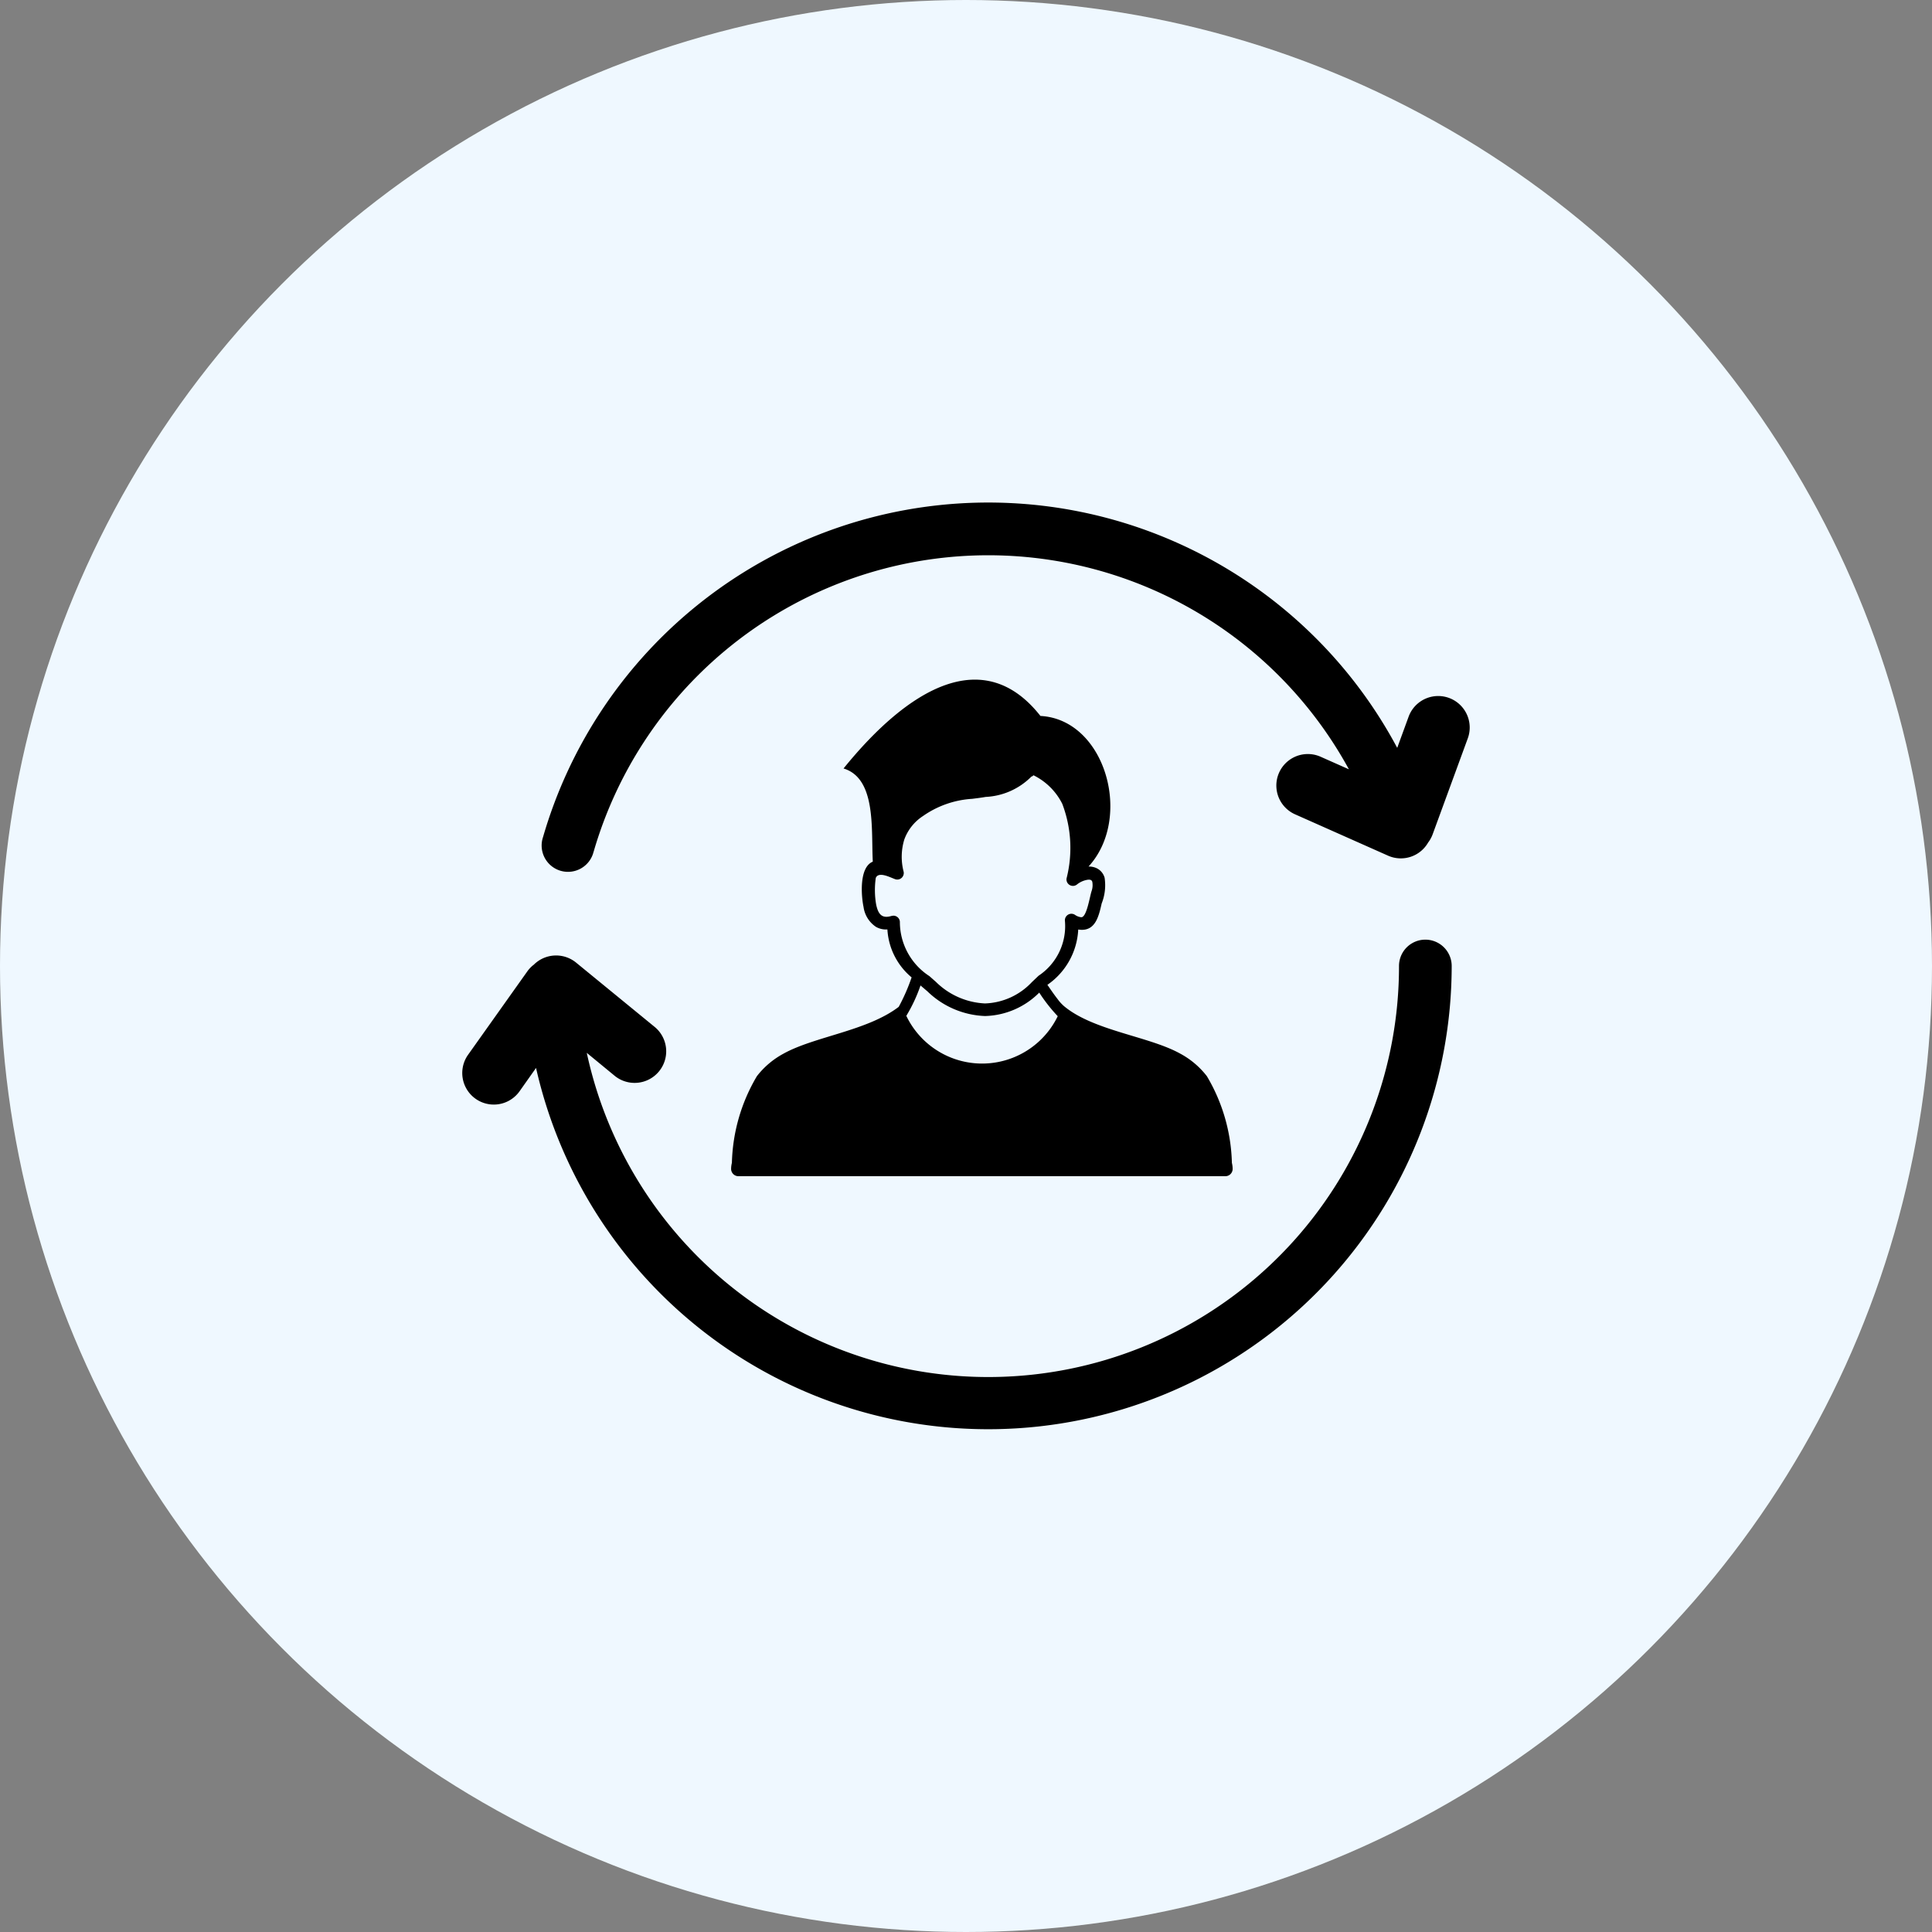
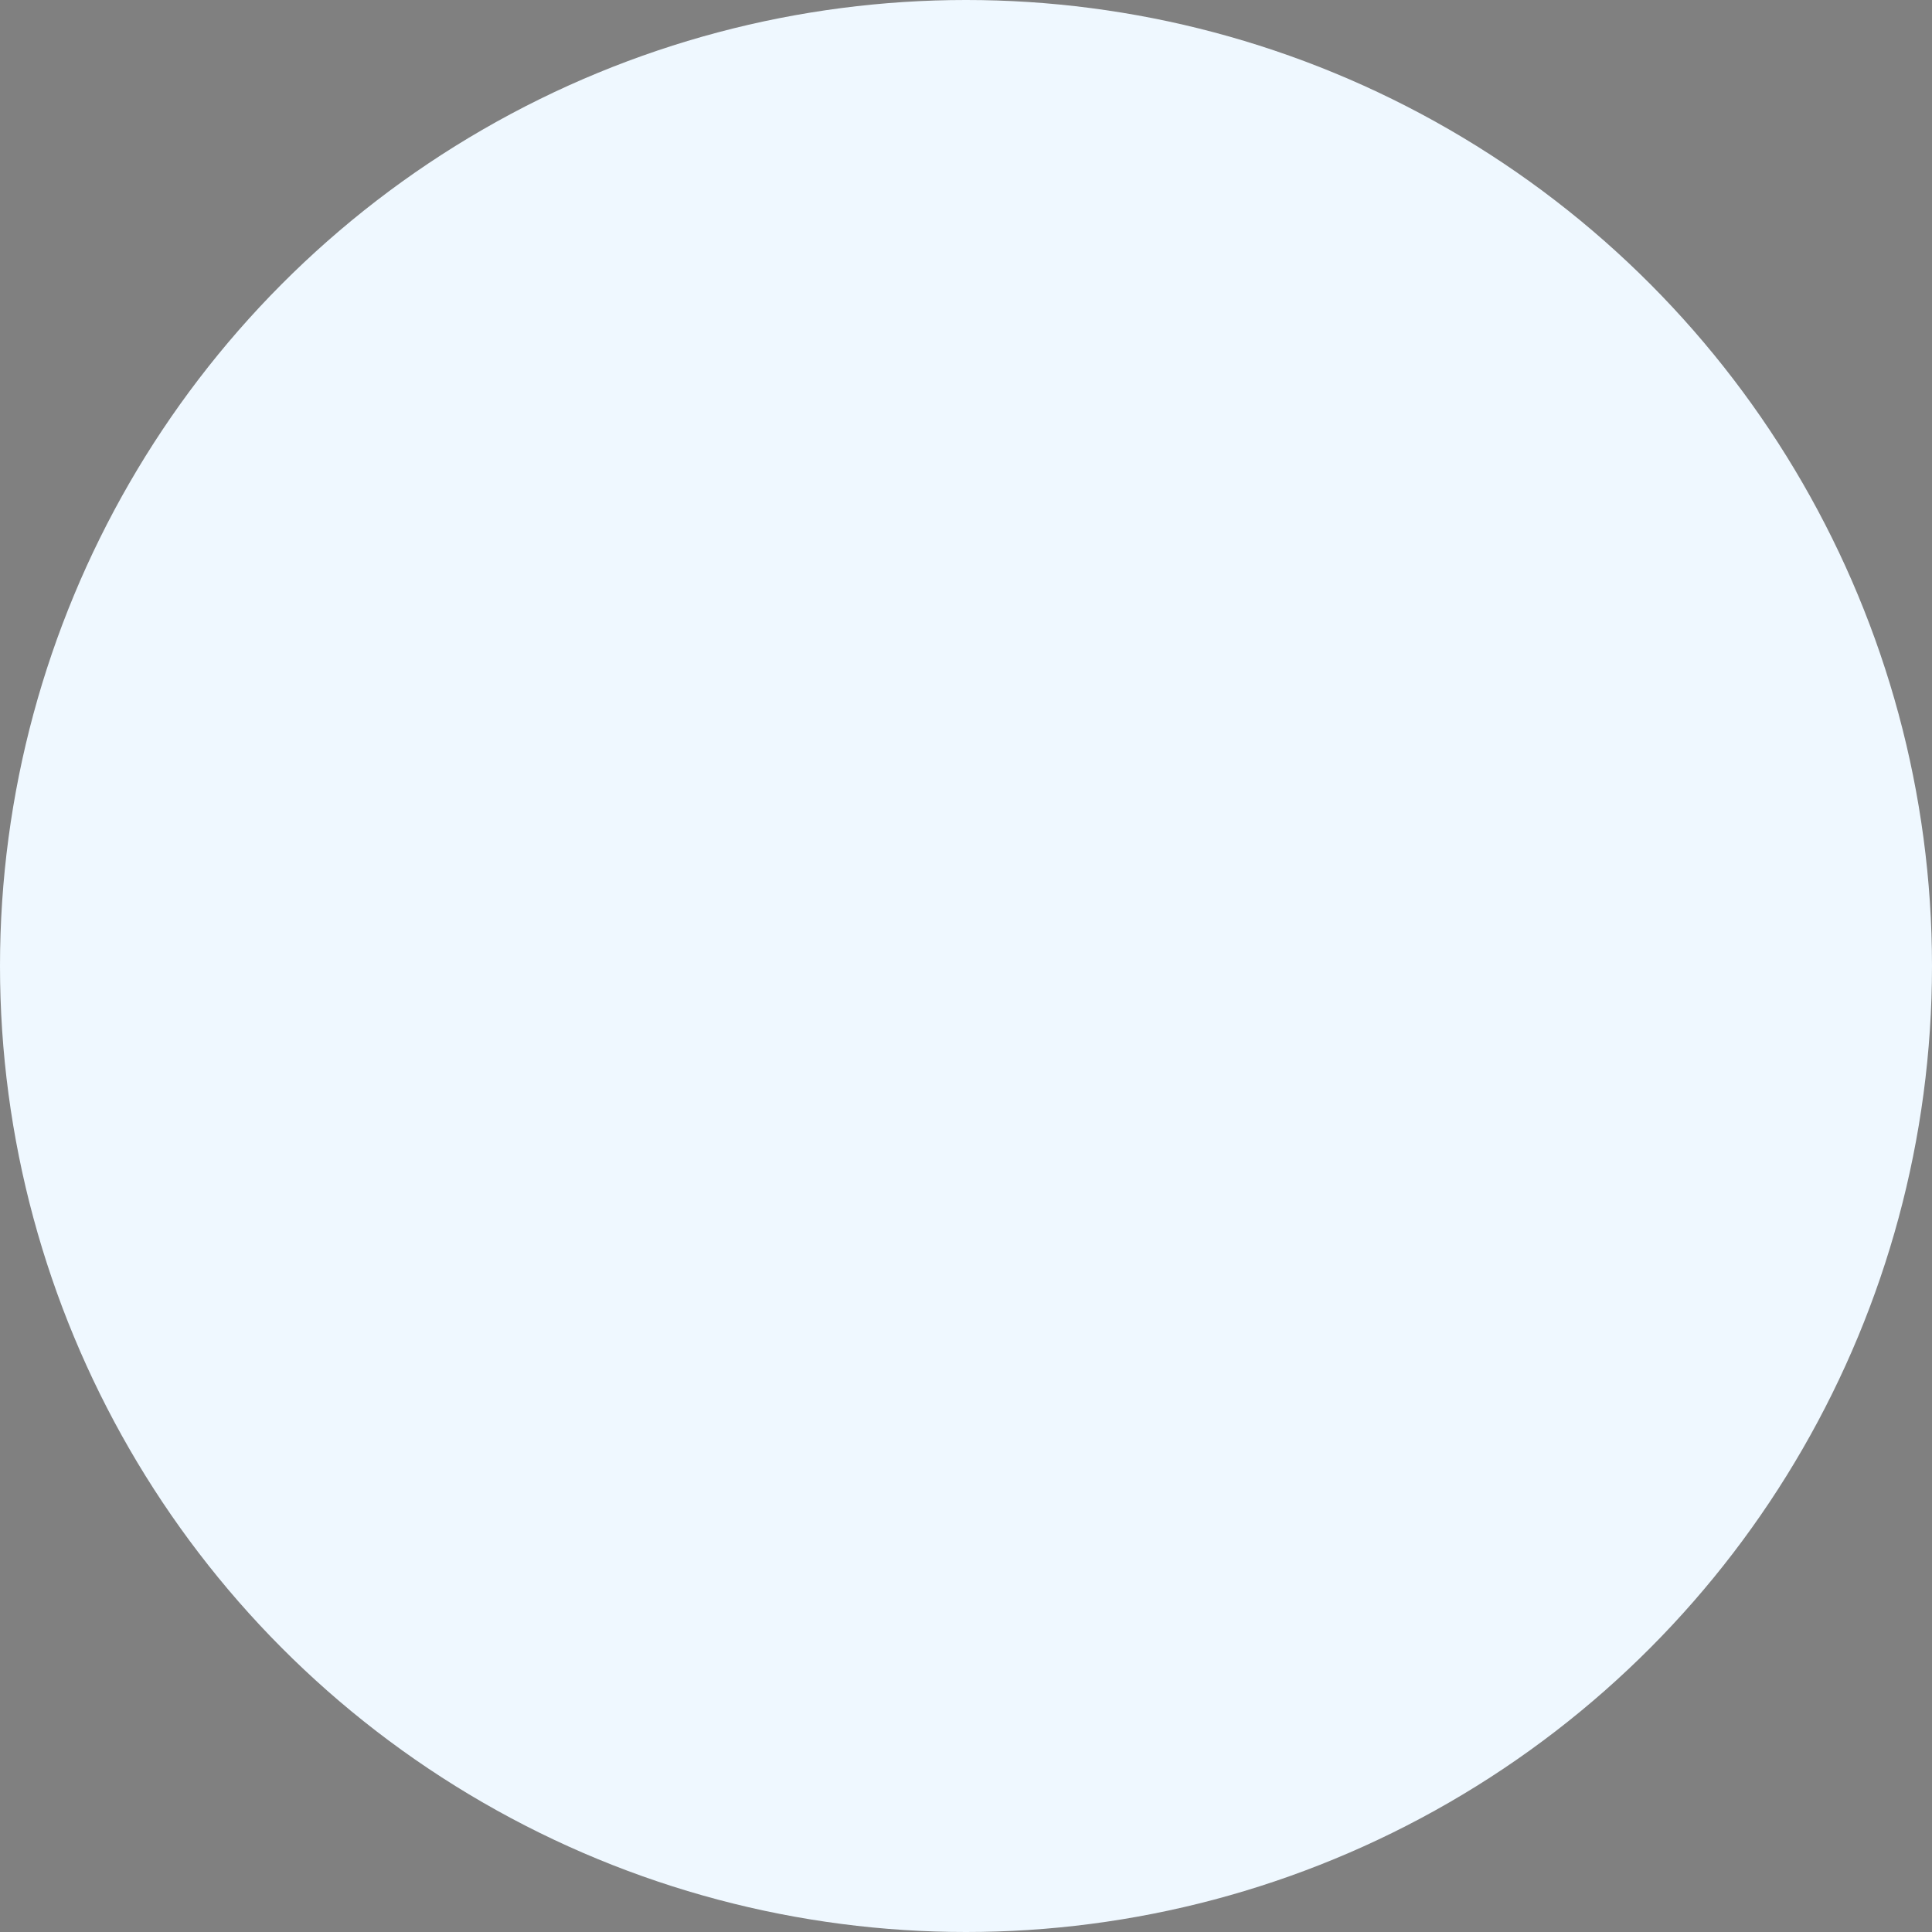
<svg xmlns="http://www.w3.org/2000/svg" width="66" height="66" viewBox="0 0 66 66">
  <rect x="0" y="0" width="66" height="66" fill="#808080" stroke="none" />
  <g id="AI_for_Customer_Insights_Segmentation" data-name="AI for Customer Insights &amp; Segmentation" transform="translate(-1213 -2718)">
    <circle id="Ellipse_76" data-name="Ellipse 76" cx="33" cy="33" r="33" transform="translate(1213 2718)" fill="#eff8ff" />
-     <path id="return-customer-icon" d="M2.432,15.8a1.079,1.079,0,0,1,1.456-.083l2.7,2.21a1.079,1.079,0,0,1-1.366,1.67L4.253,18.8A14.031,14.031,0,0,0,32,15.833a.9.9,0,1,1,1.8,0A15.835,15.835,0,0,1,2.52,19.315l-.565.8A1.076,1.076,0,1,1,.2,18.863l2.021-2.845a1.071,1.071,0,0,1,.209-.22ZM13.02,9.091c2.23-2.756,4.8-4.255,6.731-1.8,2.218.116,3.169,3.483,1.643,5.144a.612.612,0,0,1,.3.069.517.517,0,0,1,.249.314,1.688,1.688,0,0,1-.1.878c-.1.443-.215.931-.72.9l-.081-.009a2.439,2.439,0,0,1-1.053,1.889c.112.163.223.327.346.484a1.422,1.422,0,0,0,.22.243c1.009.845,2.906,1.029,3.974,1.625a2.854,2.854,0,0,1,.907.768,6.078,6.078,0,0,1,.855,2.962.861.861,0,0,1,.026.207.249.249,0,0,1-.249.249H9.433a.25.25,0,0,1-.249-.249.894.894,0,0,1,.027-.21,6.083,6.083,0,0,1,.854-2.959,2.872,2.872,0,0,1,.908-.768c1.057-.589,2.862-.776,3.937-1.6a6.469,6.469,0,0,0,.44-1.006,2.3,2.3,0,0,1-.827-1.636h-.051a.693.693,0,0,1-.338-.089.976.976,0,0,1-.426-.681c-.075-.348-.164-1.352.316-1.547-.059-1.1.127-2.842-1-3.184Zm6.69,7.651a2.705,2.705,0,0,1-1.852.8,2.976,2.976,0,0,1-1.969-.844l-.235-.2a5.354,5.354,0,0,1-.485,1.038,2.872,2.872,0,0,0,5.173.012A5.625,5.625,0,0,1,19.71,16.742Zm-.258-7.39a2.357,2.357,0,0,1-1.573.705c-.156.028-.308.046-.46.065a3.276,3.276,0,0,0-1.68.588,1.616,1.616,0,0,0-.638.8,2.022,2.022,0,0,0-.024,1.1.218.218,0,0,1-.009.124.221.221,0,0,1-.284.132c-.178-.065-.562-.27-.658-.042a2.913,2.913,0,0,0,.013.911c.067.315.186.491.524.388l.059-.009a.221.221,0,0,1,.227.215,2.206,2.206,0,0,0,1.009,1.85l.226.2a2.55,2.55,0,0,0,1.674.733,2.3,2.3,0,0,0,1.6-.728l.229-.218a2.035,2.035,0,0,0,.9-1.881.222.222,0,0,1,.343-.2.452.452,0,0,0,.214.082c.186.01.29-.7.354-.892a.614.614,0,0,0,.024-.319c-.022-.072-.086-.076-.152-.07a.771.771,0,0,0-.363.156.221.221,0,0,1-.364-.2,4.239,4.239,0,0,0-.146-2.549,2.17,2.17,0,0,0-.982-.975l-.064.048ZM4.487,11.925a.9.9,0,1,1-1.727-.5A15.835,15.835,0,0,1,31.939,8.381l.388-1.061a1.076,1.076,0,0,1,2.024.733l-1.2,3.277a1.078,1.078,0,0,1-.157.287,1.075,1.075,0,0,1-1.37.446l-3.189-1.418a1.076,1.076,0,0,1,.877-1.965l.977.434a14.036,14.036,0,0,0-25.8,2.81Z" transform="translate(1228.792 2735.167)" />
  </g>
</svg>